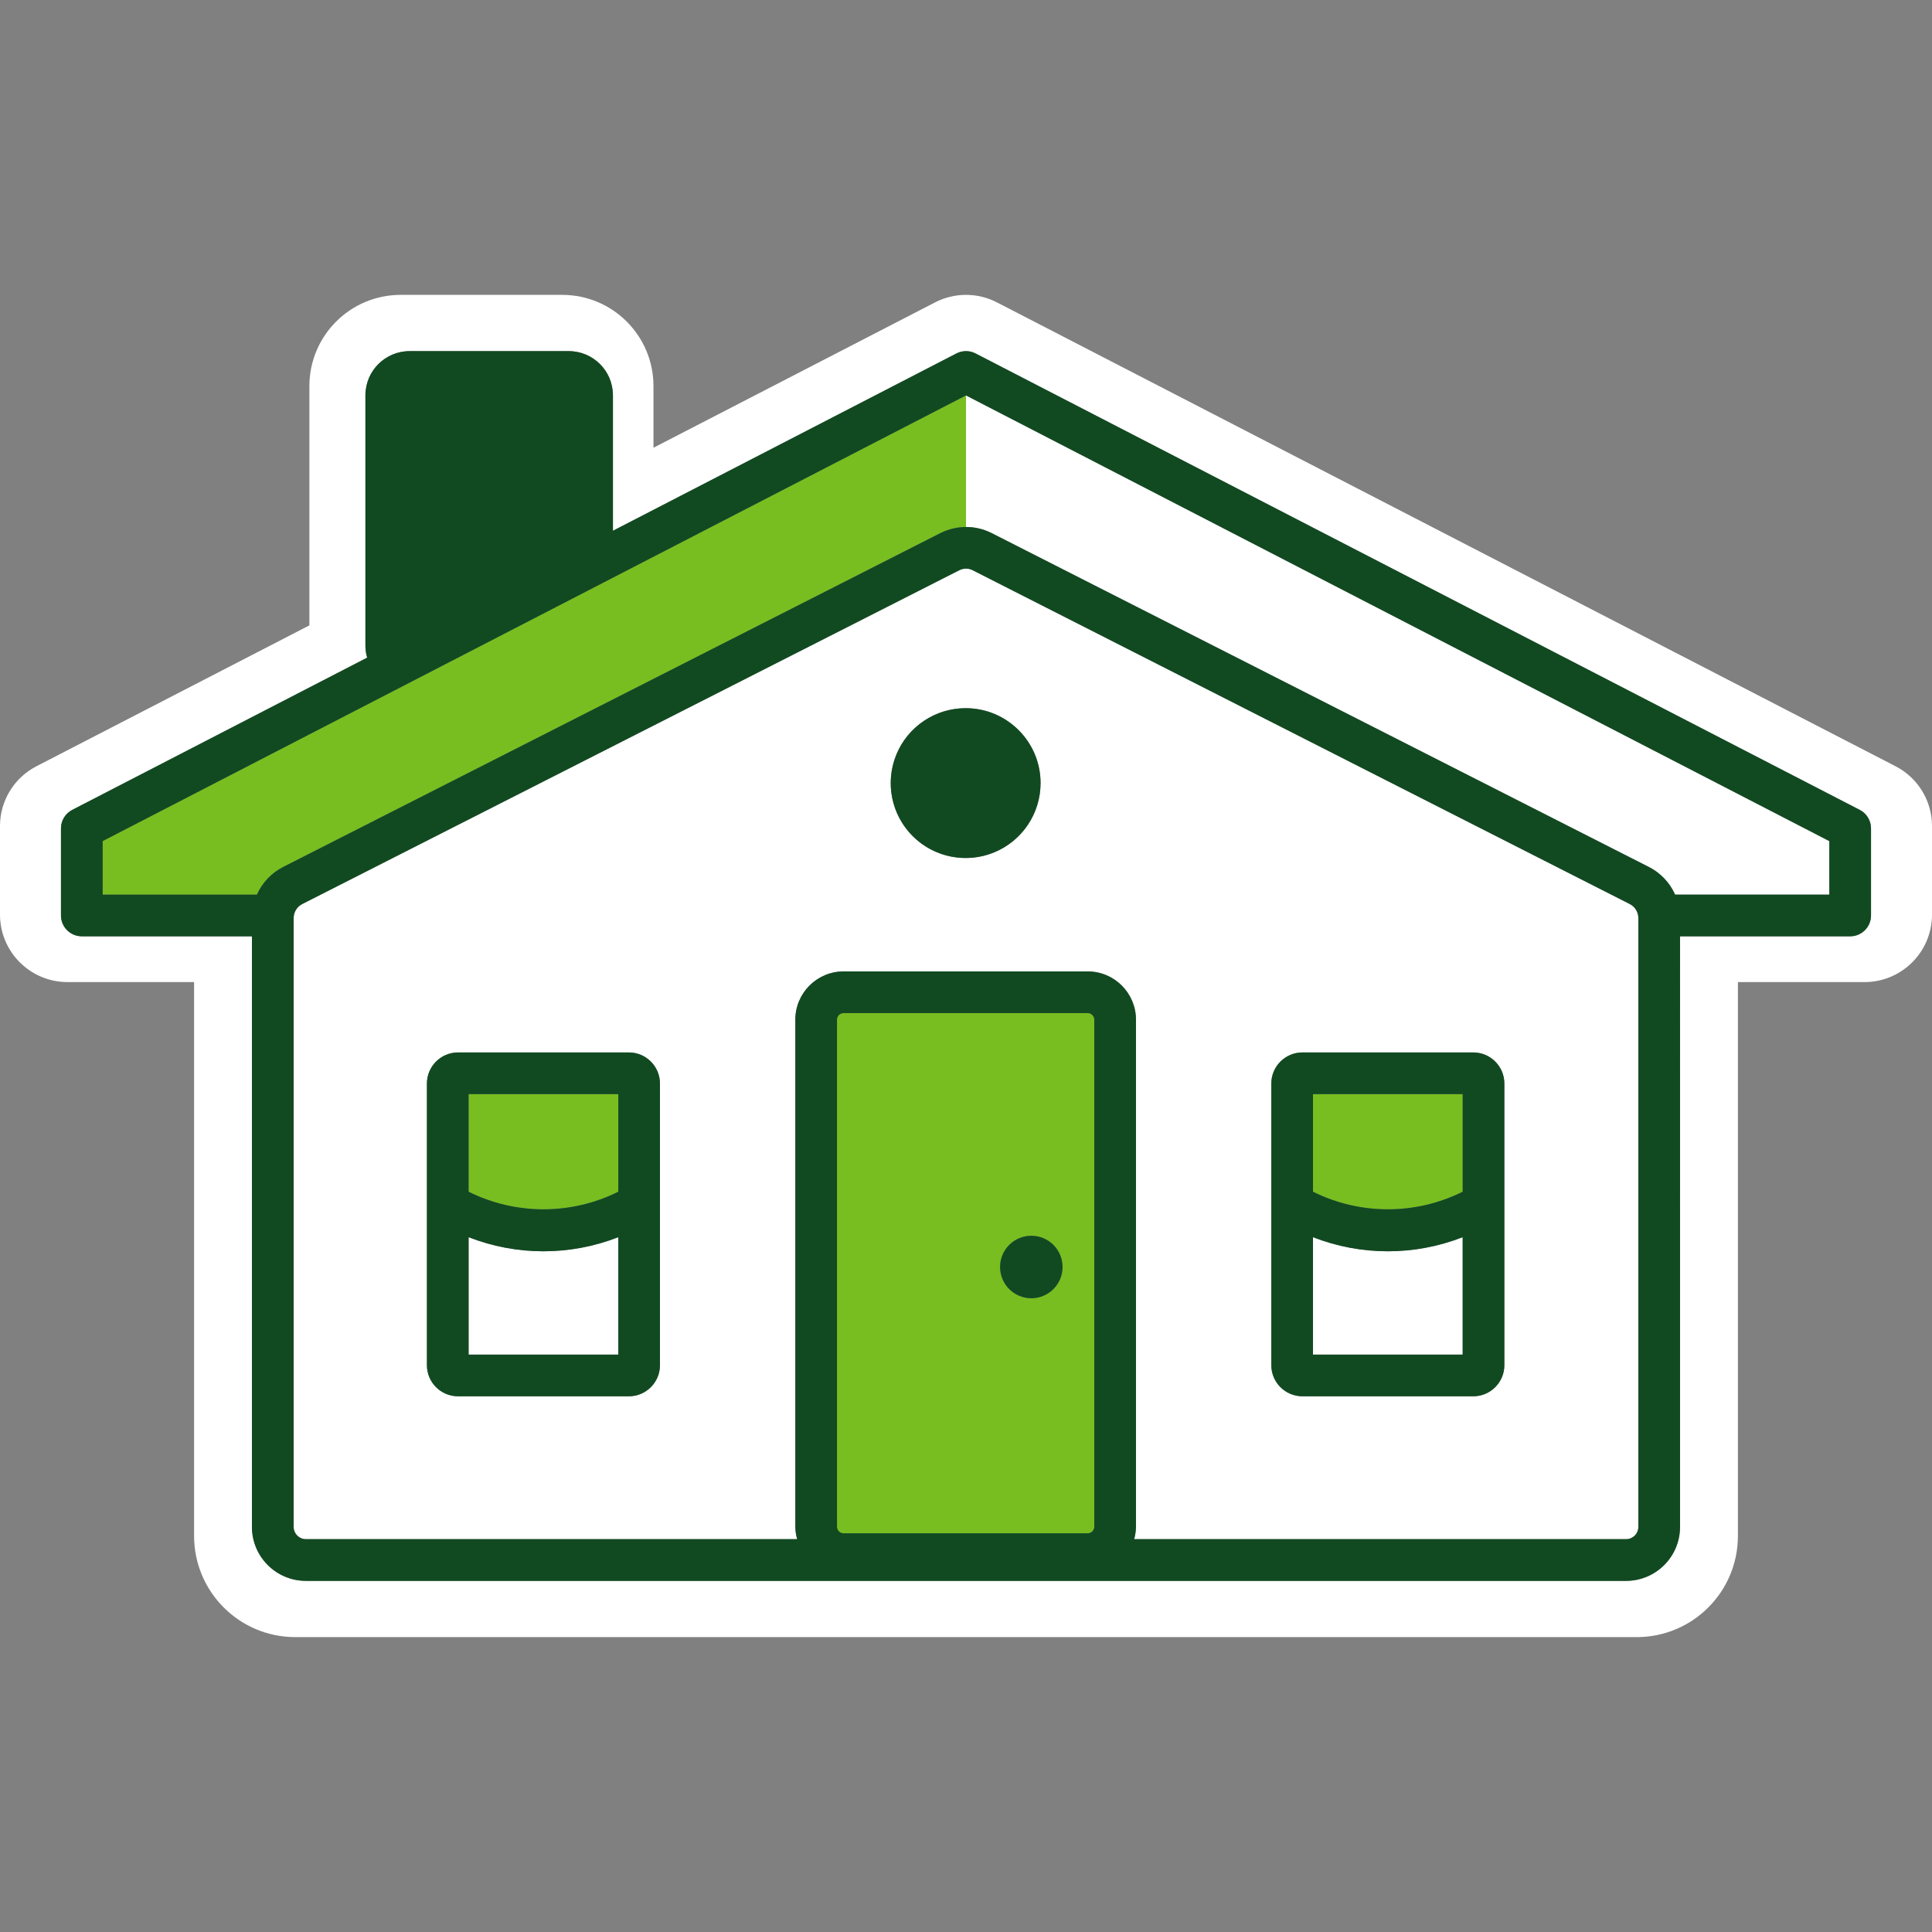
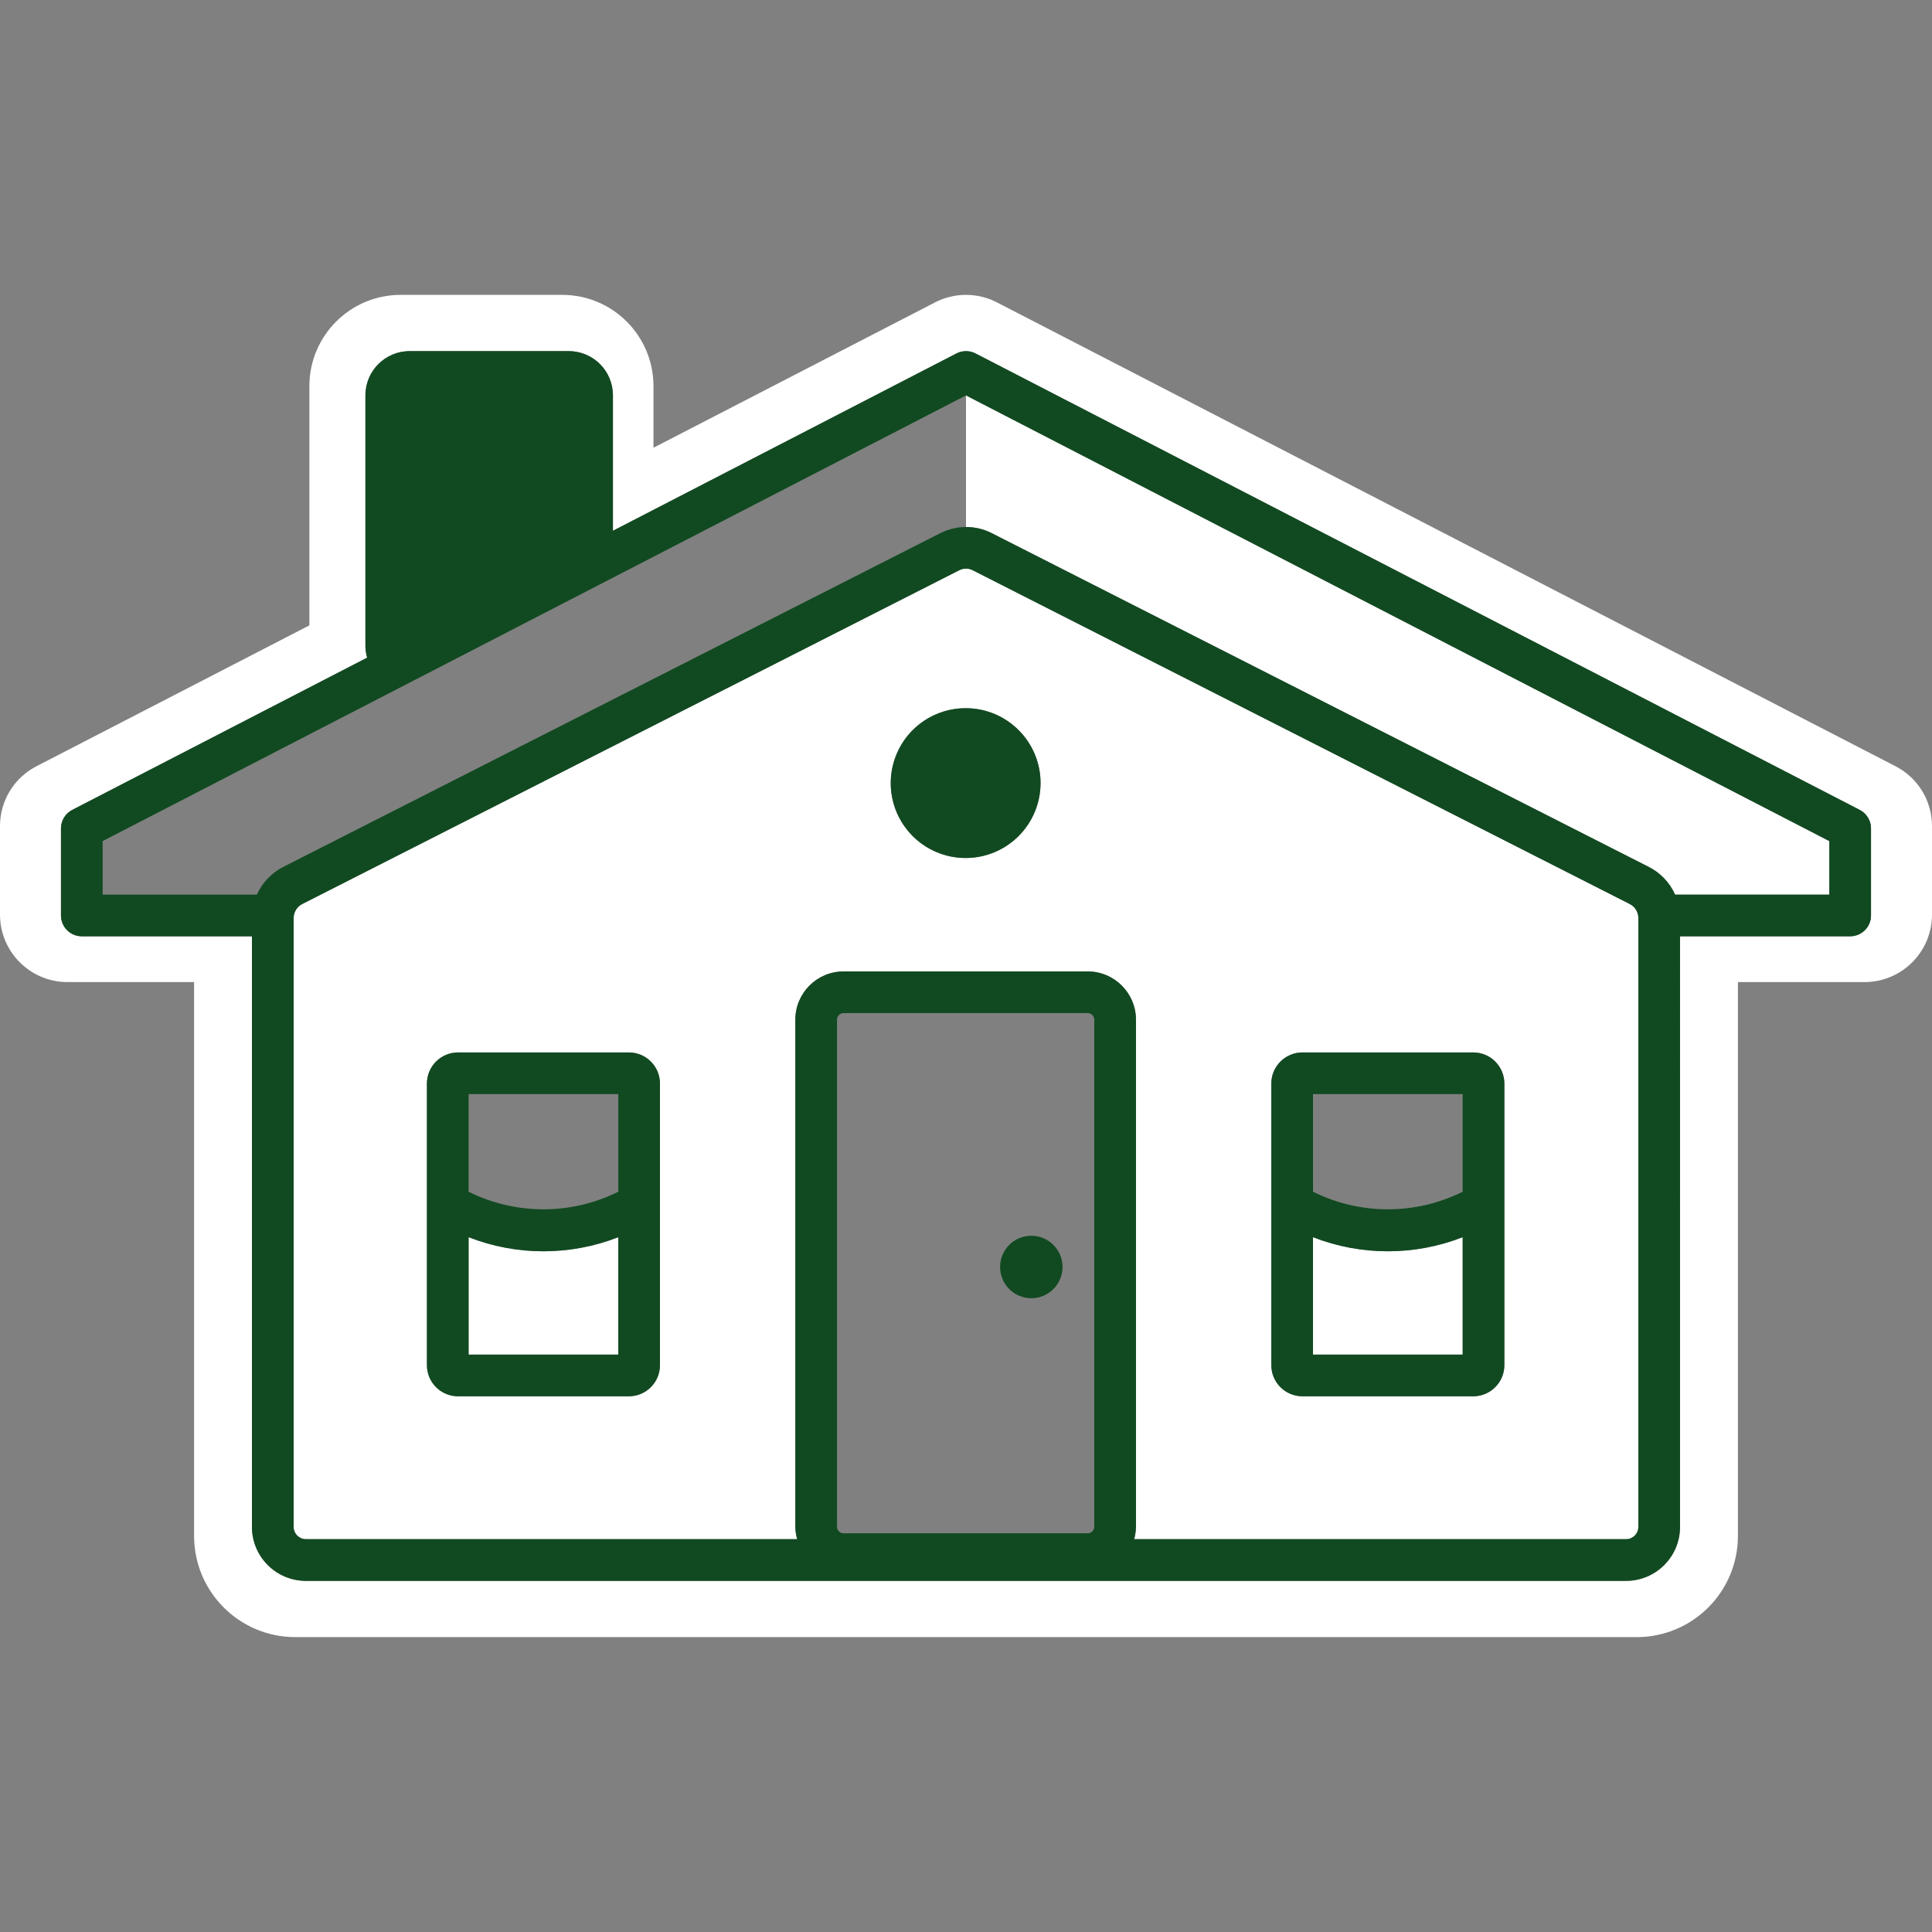
<svg xmlns="http://www.w3.org/2000/svg" version="1.1" id="house" x="0px" y="0px" viewBox="0 0 144 144" style="enable-background:new 0 0 144 144;" xml:space="preserve">
  <rect x="0" y="0" width="144" height="144" fill="#808080" stroke="none" />
  <style type="text/css">
	.st0{fill:#FFFFFF;}
	.st1{fill:#78BE20;}
	.st2{fill:#114A21;}
</style>
  <path id="white" class="st0" d="M141.278,57.11L74.307,22.538c-1.447-0.747-3.167-0.747-4.614-0  L48.706,33.372v-4.6c-0.004-3.75-3.043-6.789-6.793-6.794H29.853  c-3.75,0.004-6.789,3.044-6.793,6.794v17.839L2.722,57.109c-1.675,0.86-2.726,2.585-2.722,4.468  v6.595c0.003,2.775,2.253,5.024,5.028,5.027h9.438v41.288c0.005,4.159,3.375,7.529,7.534,7.534  h100c4.159-0.005,7.529-3.375,7.534-7.534V73.2h9.438c2.775-0.003,5.025-2.252,5.028-5.027  v-6.595C144.004,59.695,142.953,57.969,141.278,57.11z M139.455,68.234  c0,0.858-0.696,1.553-1.554,1.553h-12.681v44.022c-0.002,2.219-1.801,4.017-4.02,4.02H22.799  c-2.219-0.003-4.017-1.801-4.019-4.02V69.787H6.098c-0.412,0-0.807-0.164-1.098-0.455  c-0.291-0.291-0.455-0.686-0.455-1.098V61.744c0-0.581,0.324-1.114,0.841-1.38L27.365,49.017  c-0.082-0.279-0.125-0.567-0.129-0.858V29.462c0.002-1.817,1.474-3.289,3.291-3.291h11.866  c1.817,0.002,3.289,1.475,3.291,3.291v10.099l25.603-13.217c0.447-0.231,0.978-0.231,1.425,0  l65.902,34.02c0.516,0.266,0.841,0.799,0.841,1.38V68.234z M72,29.473l64.348,33.218v3.99  h-11.496c-0.402-0.907-1.11-1.644-1.999-2.083L73.87,39.714c-0.581-0.287-1.222-0.436-1.87-0.434  V29.473z M122.113,113.809V68.428c0.002-0.448-0.252-0.857-0.654-1.054L72.477,42.49  c-0.147-0.072-0.309-0.109-0.473-0.109c-0.172,0-0.341,0.039-0.495,0.115L22.554,67.367  c-0.408,0.195-0.668,0.608-0.668,1.061v45.381c0,0.504,0.409,0.912,0.913,0.912h36.617  c-0.086-0.302-0.132-0.614-0.137-0.928V76.002c0.002-1.986,1.612-3.596,3.598-3.598h18.193  c1.986,0.002,3.596,1.612,3.599,3.598v37.791c-0.004,0.314-0.05,0.626-0.137,0.928h36.669  C121.704,114.722,122.113,114.313,122.113,113.809L122.113,113.809z M49.19,89.741v12.011  c-0.001,1.28-1.038,2.318-2.318,2.319H34.139c-1.28-0.002-2.317-1.039-2.319-2.319V80.761  c0.001-1.28,1.039-2.317,2.319-2.319H46.872c1.28,0.002,2.317,1.039,2.318,2.319V89.741z M71.973,63.951  c-3.084,0-5.584-2.5-5.584-5.584c0-3.084,2.5-5.584,5.584-5.584c3.084,0,5.584,2.5,5.584,5.584  C77.557,61.451,75.057,63.951,71.973,63.951z M112.127,89.741v12.011  c-0.002,1.28-1.039,2.318-2.319,2.319H97.075c-1.28-0.002-2.318-1.039-2.319-2.319V80.761  c0.002-1.28,1.039-2.317,2.319-2.319h12.732c1.28,0.001,2.318,1.038,2.319,2.319V89.741z   M46.084,92.213v8.751H34.927v-8.751C38.514,93.615,42.497,93.615,46.084,92.213z M109.019,92.213  v8.751H97.863v-8.751C101.45,93.614,105.433,93.614,109.019,92.213L109.019,92.213z" />
-   <path id="light" class="st1" d="M72,29.472v9.807c-0.654,0.001-1.298,0.152-1.884,0.441L21.16,64.59  c-0.894,0.44-1.607,1.179-2.012,2.09H7.651v-3.99L72,29.472L72,29.472z M62.877,114.285  c-0.271,0-0.491-0.22-0.491-0.491V76.002c0-0.271,0.22-0.491,0.491-0.491h18.193  c0.271,0,0.491,0.22,0.491,0.491v37.791c-0,0.271-0.22,0.491-0.491,0.491H62.877z   M74.54,94.435c0,0.942,0.567,1.79,1.437,2.151c0.87,0.36,1.871,0.161,2.537-0.505  c0.666-0.666,0.865-1.667,0.505-2.537c-0.36-0.87-1.209-1.437-2.151-1.437  C75.582,92.107,74.54,93.149,74.54,94.435L74.54,94.435z M46.084,88.825v-7.275H34.927v7.275  C38.44,90.573,42.57,90.573,46.084,88.825L46.084,88.825z M109.019,88.825v-7.275H97.863v7.275  C101.377,90.572,105.506,90.572,109.019,88.825L109.019,88.825z" />
  <path id="dark" class="st2" d="M138.614,60.364L72.712,26.344c-0.447-0.231-0.978-0.231-1.425,0L45.684,39.561  v-10.099c-0.002-1.817-1.474-3.289-3.291-3.291H30.527c-1.817,0.002-3.289,1.475-3.291,3.291v18.698  c0.004,0.29,0.047,0.579,0.129,0.858L5.385,60.364c-0.516,0.267-0.841,0.799-0.841,1.38v6.49  c0,0.412,0.164,0.807,0.455,1.098c0.291,0.291,0.686,0.455,1.098,0.455h12.681v44.022  c0.002,2.219,1.8,4.017,4.019,4.02h98.402c2.219-0.002,4.017-1.801,4.02-4.02V69.787h12.681  c0.858,0,1.554-0.695,1.554-1.553V61.744C139.455,61.163,139.131,60.63,138.614,60.364  L138.614,60.364z M62.385,113.794V76.002c0-0.271,0.22-0.491,0.491-0.491h18.193  c0.271,0,0.491,0.22,0.491,0.491v37.791c-0,0.271-0.22,0.491-0.491,0.491H62.877  C62.606,114.285,62.386,114.065,62.385,113.794L62.385,113.794z M84.531,114.722  c0.086-0.302,0.132-0.614,0.137-0.928V76.002c-0.003-1.986-1.612-3.596-3.599-3.598H62.877  c-1.986,0.003-3.596,1.612-3.598,3.598v37.791c0.004,0.314,0.05,0.626,0.137,0.928H22.799  c-0.504,0-0.913-0.409-0.913-0.912V68.428c0-0.453,0.26-0.865,0.668-1.061L71.509,42.497  c0.154-0.076,0.323-0.115,0.495-0.115c0.164,0,0.326,0.036,0.473,0.109l48.982,24.883  c0.402,0.197,0.655,0.607,0.654,1.054v45.381c0,0.504-0.409,0.912-0.912,0.912H84.531z   M136.348,66.68h-11.496c-0.402-0.907-1.11-1.644-1.999-2.083L73.87,39.714  c-0.581-0.287-1.222-0.436-1.87-0.434c-0.654,0.001-1.298,0.152-1.884,0.441L21.16,64.59  c-0.894,0.44-1.607,1.179-2.012,2.09H7.651v-3.99l64.348-33.218h0l64.348,33.218V66.68z   M74.54,94.435c0-1.286,1.042-2.328,2.328-2.328s2.328,1.042,2.328,2.328  c0,1.286-1.042,2.328-2.328,2.328c-0.617,0-1.21-0.245-1.646-0.682  C74.785,95.644,74.54,95.052,74.54,94.435L74.54,94.435z M46.872,78.443H34.139  c-1.28,0.001-2.317,1.039-2.319,2.319v20.991c0.001,1.28,1.038,2.318,2.319,2.319H46.872  c1.28-0.002,2.317-1.039,2.318-2.319V80.761C49.189,79.482,48.152,78.444,46.872,78.443L46.872,78.443z   M34.927,100.964v-8.751c3.587,1.401,7.57,1.401,11.157,0v8.751H34.927z M34.927,81.55h11.157v7.275  c-3.514,1.748-7.643,1.748-11.157,0V81.55z M109.807,78.443H97.075  c-1.28,0.001-2.318,1.038-2.319,2.319v20.991c0.002,1.28,1.039,2.318,2.319,2.319h12.732  c1.28-0.002,2.318-1.039,2.319-2.319V80.761C112.125,79.481,111.088,78.444,109.807,78.443z   M97.863,100.964v-8.751c3.587,1.401,7.569,1.401,11.156,0v8.751H97.863z M97.863,81.55h11.156v7.275  c-3.514,1.747-7.643,1.747-11.156,0V81.55z M77.557,58.367c0,2.258-1.36,4.295-3.447,5.159  c-2.087,0.864-4.488,0.387-6.085-1.21c-1.597-1.597-2.075-3.999-1.21-6.085  c0.864-2.087,2.9-3.447,5.159-3.447c3.084,0,5.584,2.5,5.584,5.584V58.367z" />
</svg>